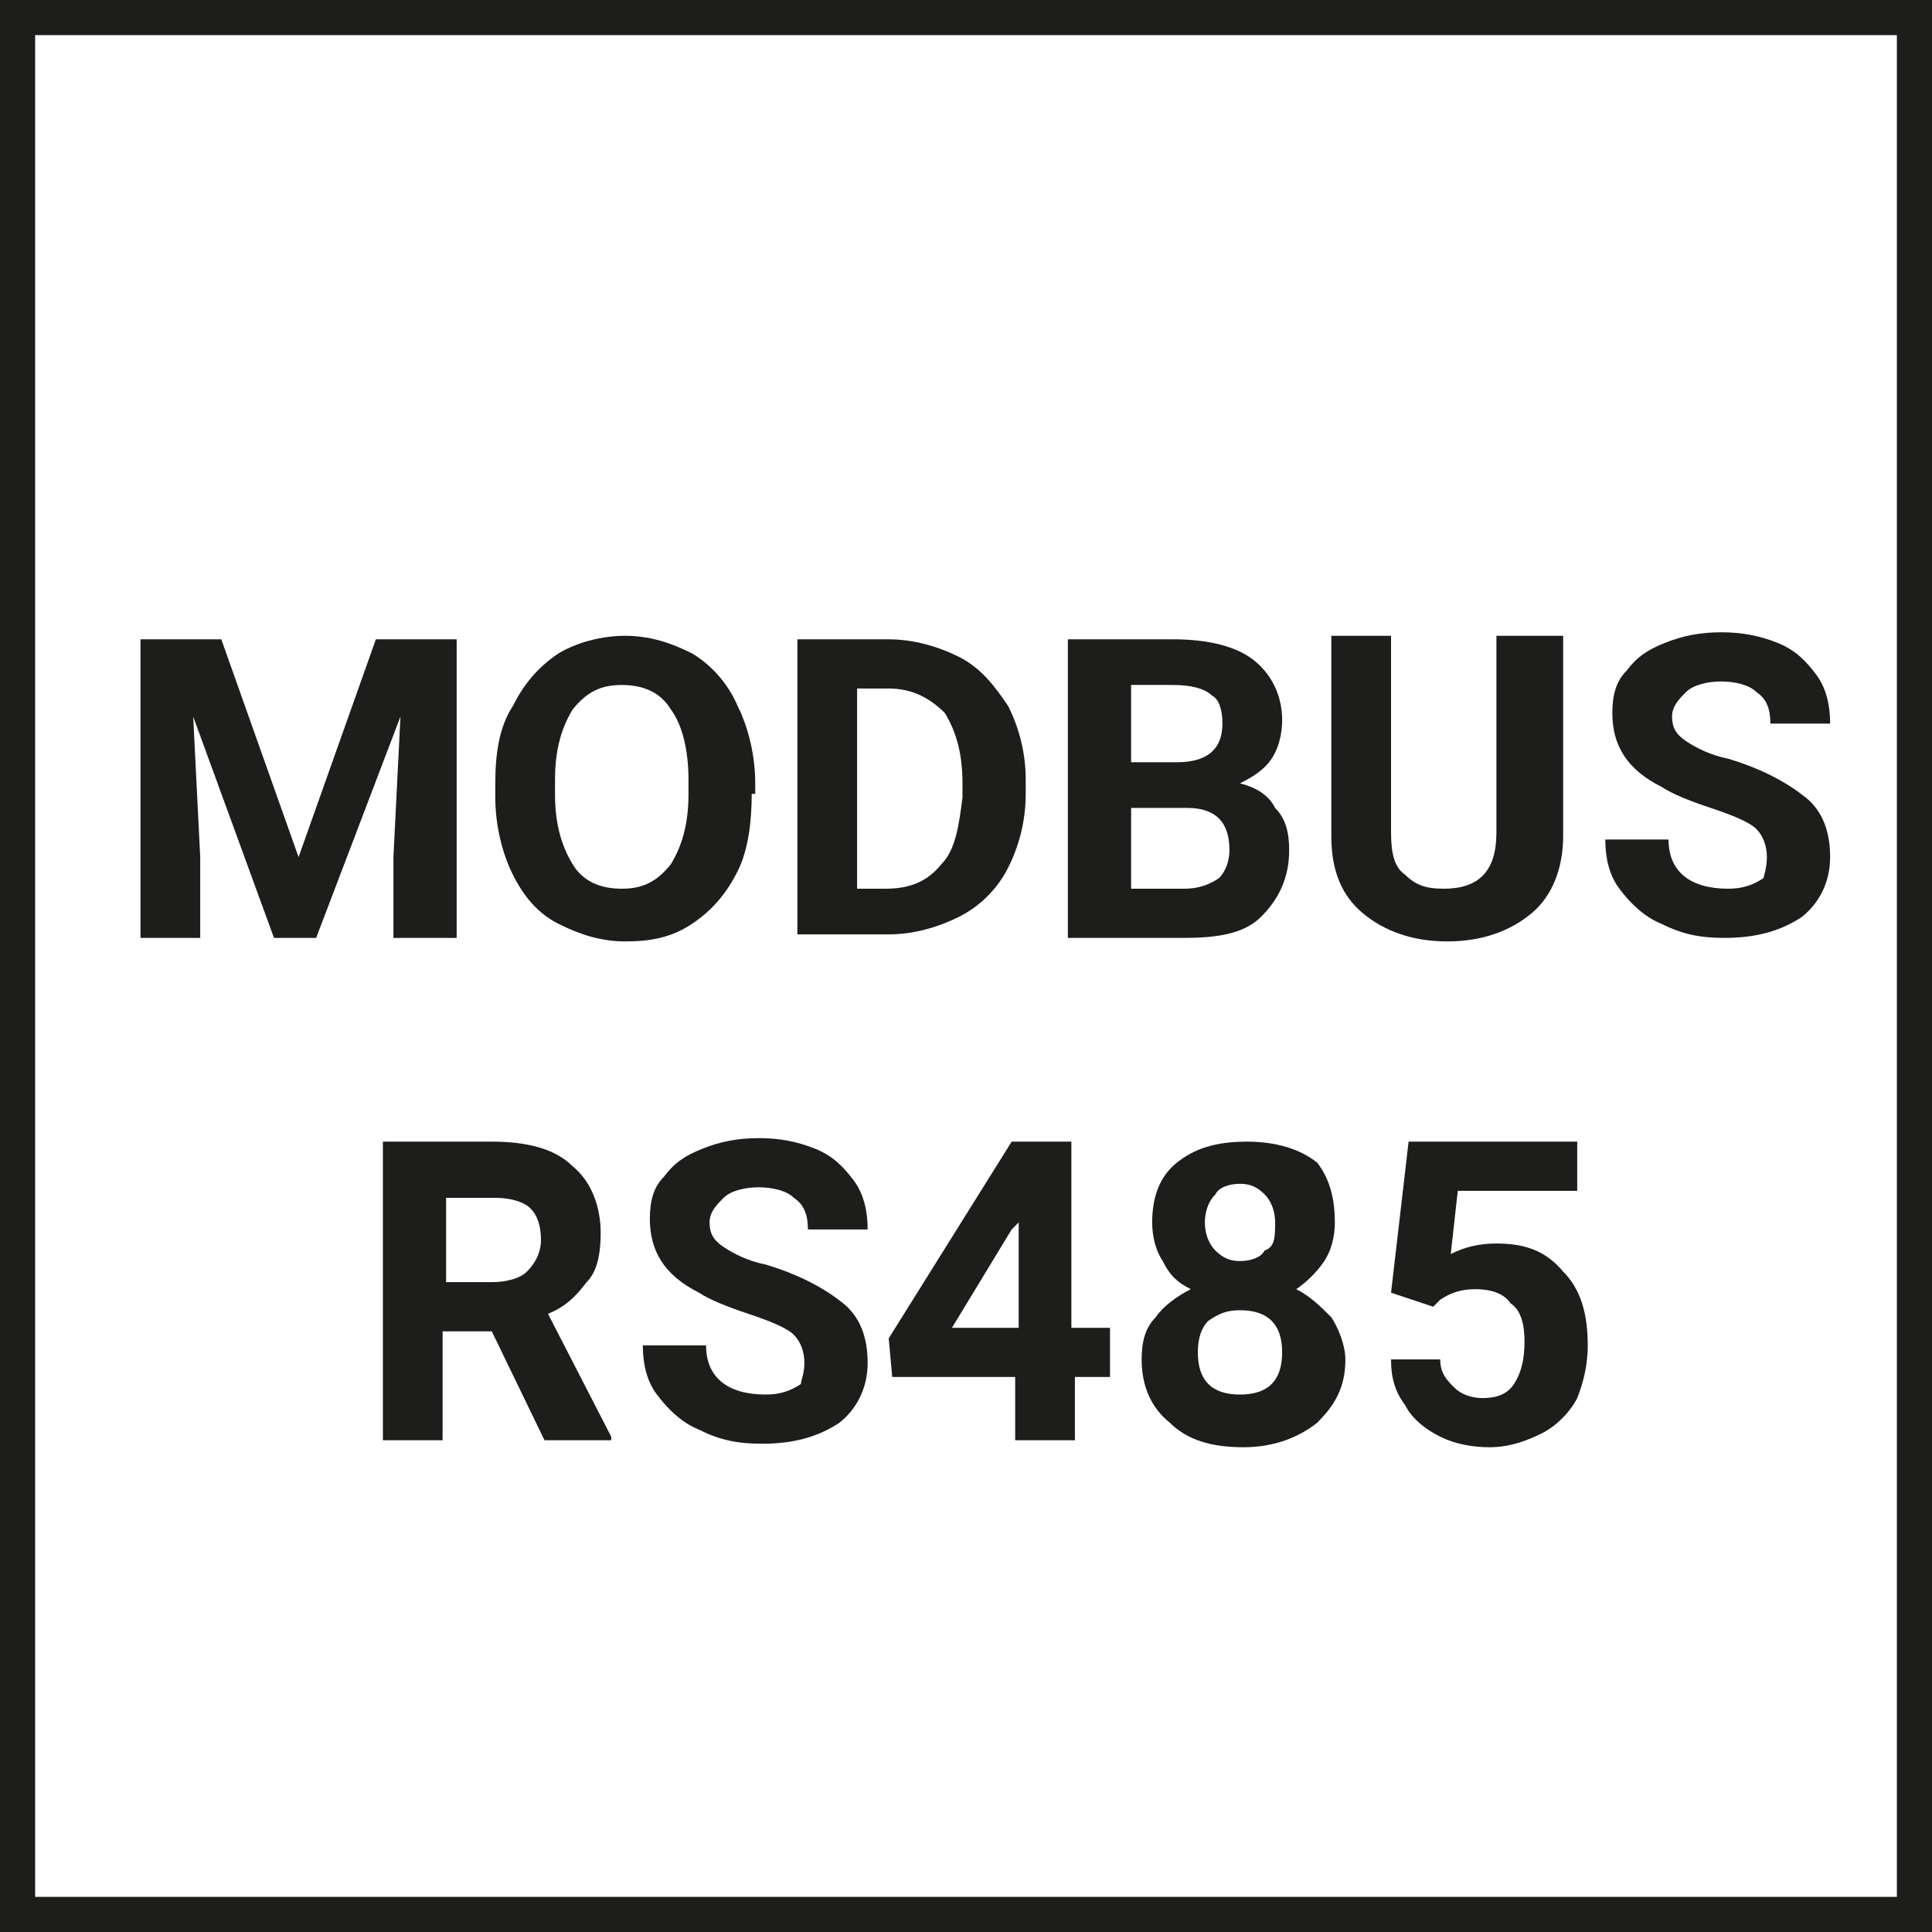
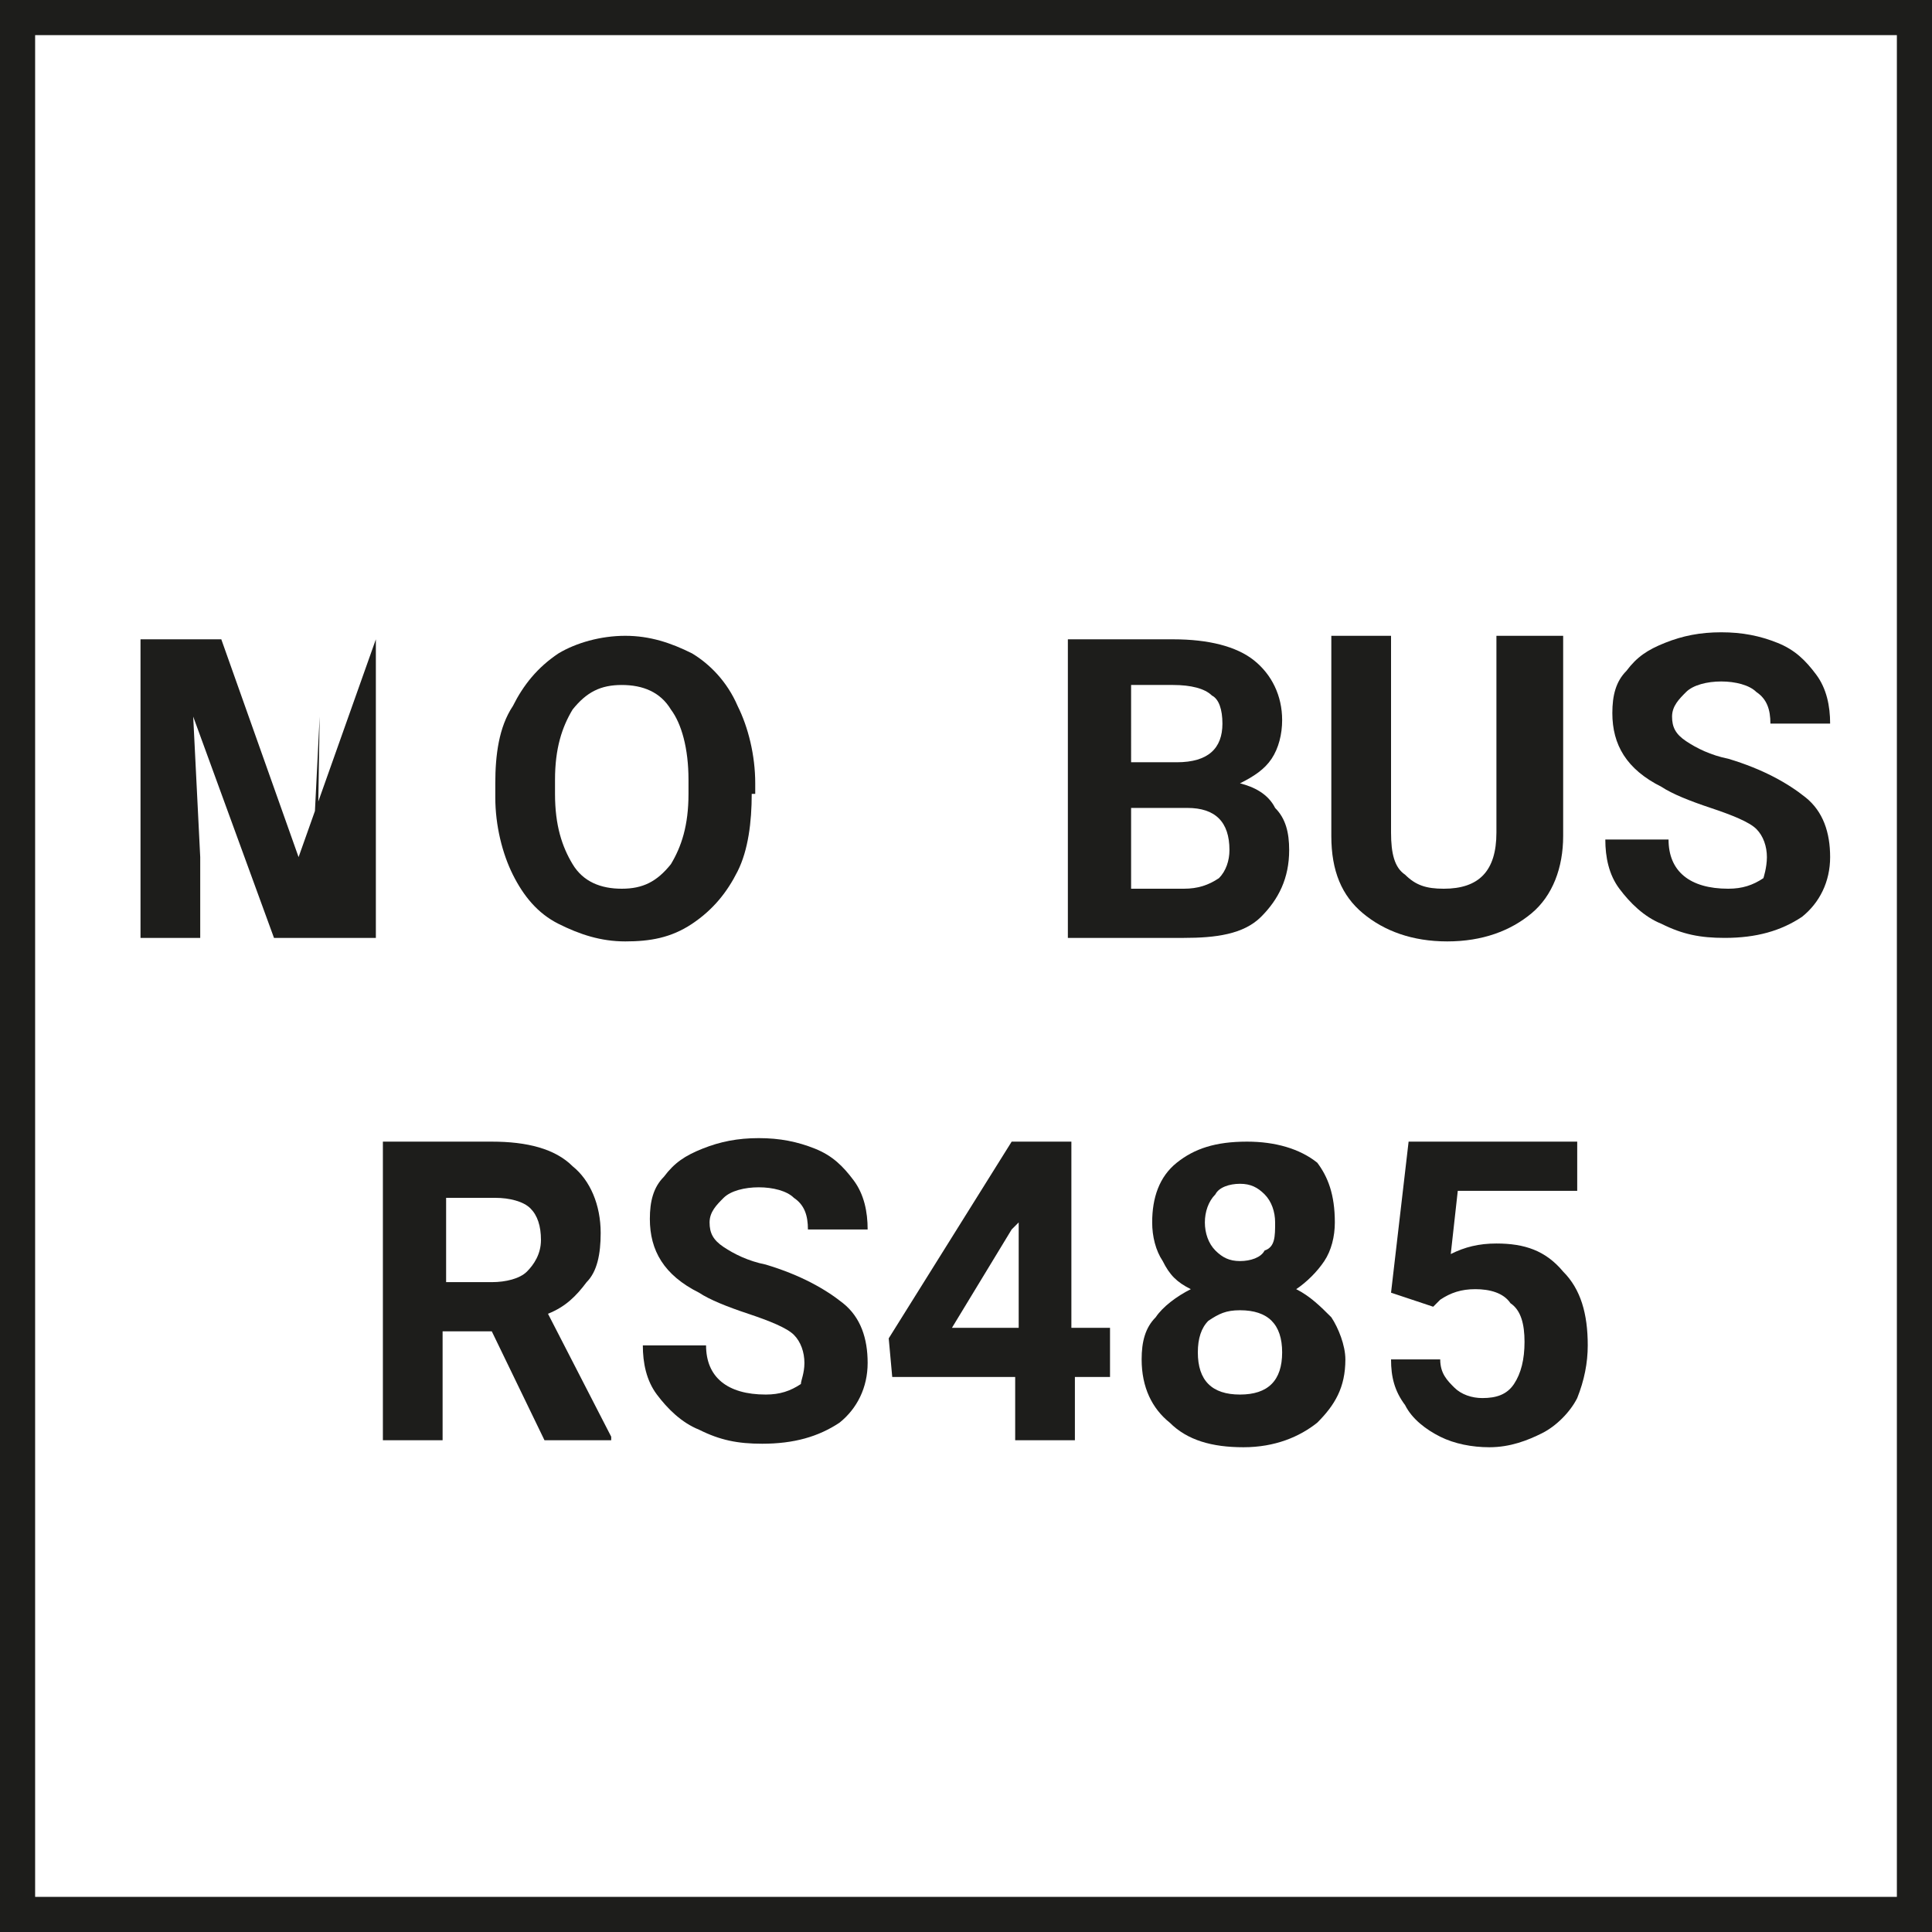
<svg xmlns="http://www.w3.org/2000/svg" version="1.1" id="Layer_1" x="0px" y="0px" viewBox="0 0 55 55" style="enable-background:new 0 0 55 55;" xml:space="preserve">
  <style type="text/css">
	.st0{fill:#1D1D1B;}
</style>
  <g>
    <g>
      <path class="st0" d="M54,1v53H1V1H54 M55,0H0v55h55V0L55,0z" />
    </g>
  </g>
  <g>
-     <path class="st0" d="M6.3,18.2l2.2,6.2l2.2-6.2h2.3v8.5h-1.8v-2.3l0.2-4L9,26.7H7.8l-2.3-6.3l0.2,4v2.3H4v-8.5H6.3z" />
+     <path class="st0" d="M6.3,18.2l2.2,6.2l2.2-6.2v8.5h-1.8v-2.3l0.2-4L9,26.7H7.8l-2.3-6.3l0.2,4v2.3H4v-8.5H6.3z" />
    <path class="st0" d="M21.4,22.6c0,0.8-0.1,1.6-0.4,2.2c-0.3,0.6-0.7,1.1-1.3,1.5s-1.2,0.5-1.9,0.5c-0.7,0-1.3-0.2-1.9-0.5   c-0.6-0.3-1-0.8-1.3-1.4c-0.3-0.6-0.5-1.4-0.5-2.2v-0.4c0-0.8,0.1-1.6,0.5-2.2c0.3-0.6,0.7-1.1,1.3-1.5c0.5-0.3,1.2-0.5,1.9-0.5   c0.7,0,1.3,0.2,1.9,0.5c0.5,0.3,1,0.8,1.3,1.5c0.3,0.6,0.5,1.4,0.5,2.2V22.6z M19.6,22.2c0-0.9-0.2-1.6-0.5-2   c-0.3-0.5-0.8-0.7-1.4-0.7c-0.6,0-1,0.2-1.4,0.7c-0.3,0.5-0.5,1.1-0.5,2v0.4c0,0.9,0.2,1.5,0.5,2c0.3,0.5,0.8,0.7,1.4,0.7   c0.6,0,1-0.2,1.4-0.7c0.3-0.5,0.5-1.1,0.5-2V22.2z" />
-     <path class="st0" d="M22.7,26.7v-8.5h2.6c0.7,0,1.4,0.2,2,0.5c0.6,0.3,1,0.8,1.4,1.4c0.3,0.6,0.5,1.3,0.5,2.1v0.4   c0,0.8-0.2,1.5-0.5,2.1s-0.8,1.1-1.4,1.4c-0.6,0.3-1.3,0.5-2,0.5H22.7z M24.4,19.6v5.7h0.8c0.7,0,1.2-0.2,1.6-0.7   c0.4-0.4,0.5-1.1,0.6-1.9v-0.4c0-0.9-0.2-1.5-0.5-2c-0.4-0.4-0.9-0.7-1.6-0.7H24.4z" />
    <path class="st0" d="M30.4,26.7v-8.5h3c1,0,1.8,0.2,2.3,0.6c0.5,0.4,0.8,1,0.8,1.7c0,0.4-0.1,0.8-0.3,1.1c-0.2,0.3-0.5,0.5-0.9,0.7   c0.4,0.1,0.8,0.3,1,0.7c0.3,0.3,0.4,0.7,0.4,1.2c0,0.8-0.3,1.4-0.8,1.9s-1.3,0.6-2.2,0.6H30.4z M32.2,21.7h1.3   c0.9,0,1.3-0.4,1.3-1.1c0-0.4-0.1-0.7-0.3-0.8c-0.2-0.2-0.6-0.3-1.1-0.3h-1.2V21.7z M32.2,23v2.3h1.5c0.4,0,0.7-0.1,1-0.3   c0.2-0.2,0.3-0.5,0.3-0.8c0-0.8-0.4-1.2-1.2-1.2H32.2z" />
    <path class="st0" d="M44.5,18.2v5.6c0,0.9-0.3,1.7-0.9,2.2c-0.6,0.5-1.4,0.8-2.4,0.8c-1,0-1.8-0.3-2.4-0.8   c-0.6-0.5-0.9-1.2-0.9-2.2v-5.7h1.7v5.6c0,0.6,0.1,1,0.4,1.2c0.3,0.3,0.6,0.4,1.1,0.4c1,0,1.5-0.5,1.5-1.6v-5.6H44.5z" />
    <path class="st0" d="M50.3,24.4c0-0.3-0.1-0.6-0.3-0.8c-0.2-0.2-0.7-0.4-1.3-0.6c-0.6-0.2-1.1-0.4-1.4-0.6c-1-0.5-1.4-1.2-1.4-2.1   c0-0.5,0.1-0.9,0.4-1.2c0.3-0.4,0.6-0.6,1.1-0.8c0.5-0.2,1-0.3,1.6-0.3c0.6,0,1.1,0.1,1.6,0.3c0.5,0.2,0.8,0.5,1.1,0.9   c0.3,0.4,0.4,0.9,0.4,1.4h-1.7c0-0.4-0.1-0.7-0.4-0.9c-0.2-0.2-0.6-0.3-1-0.3c-0.4,0-0.8,0.1-1,0.3c-0.2,0.2-0.4,0.4-0.4,0.7   c0,0.3,0.1,0.5,0.4,0.7c0.3,0.2,0.7,0.4,1.2,0.5c1,0.3,1.7,0.7,2.2,1.1c0.5,0.4,0.7,1,0.7,1.7c0,0.7-0.3,1.3-0.8,1.7   c-0.6,0.4-1.3,0.6-2.2,0.6c-0.7,0-1.2-0.1-1.8-0.4c-0.5-0.2-0.9-0.6-1.2-1c-0.3-0.4-0.4-0.9-0.4-1.4h1.8c0,0.9,0.6,1.4,1.7,1.4   c0.4,0,0.7-0.1,1-0.3C50.2,25,50.3,24.7,50.3,24.4z" />
    <path class="st0" d="M14,37.9h-1.4V41h-1.7v-8.5H14c1,0,1.8,0.2,2.3,0.7c0.5,0.4,0.8,1.1,0.8,1.9c0,0.6-0.1,1.1-0.4,1.4   c-0.3,0.4-0.6,0.7-1.1,0.9l1.8,3.5V41h-1.9L14,37.9z M12.6,36.5H14c0.4,0,0.8-0.1,1-0.3c0.2-0.2,0.4-0.5,0.4-0.9   c0-0.4-0.1-0.7-0.3-0.9c-0.2-0.2-0.6-0.3-1-0.3h-1.4V36.5z" />
    <path class="st0" d="M22.9,38.8c0-0.3-0.1-0.6-0.3-0.8c-0.2-0.2-0.7-0.4-1.3-0.6c-0.6-0.2-1.1-0.4-1.4-0.6c-1-0.5-1.4-1.2-1.4-2.1   c0-0.5,0.1-0.9,0.4-1.2c0.3-0.4,0.6-0.6,1.1-0.8c0.5-0.2,1-0.3,1.6-0.3c0.6,0,1.1,0.1,1.6,0.3c0.5,0.2,0.8,0.5,1.1,0.9   c0.3,0.4,0.4,0.9,0.4,1.4h-1.7c0-0.4-0.1-0.7-0.4-0.9c-0.2-0.2-0.6-0.3-1-0.3c-0.4,0-0.8,0.1-1,0.3c-0.2,0.2-0.4,0.4-0.4,0.7   c0,0.3,0.1,0.5,0.4,0.7c0.3,0.2,0.7,0.4,1.2,0.5c1,0.3,1.7,0.7,2.2,1.1c0.5,0.4,0.7,1,0.7,1.7c0,0.7-0.3,1.3-0.8,1.7   c-0.6,0.4-1.3,0.6-2.2,0.6c-0.7,0-1.2-0.1-1.8-0.4c-0.5-0.2-0.9-0.6-1.2-1c-0.3-0.4-0.4-0.9-0.4-1.4h1.8c0,0.9,0.6,1.4,1.7,1.4   c0.4,0,0.7-0.1,1-0.3C22.8,39.3,22.9,39.1,22.9,38.8z" />
    <path class="st0" d="M30.6,37.8h1v1.4h-1V41h-1.7v-1.8h-3.5l-0.1-1.1l3.5-5.6h1.7V37.8z M27.1,37.8h1.9v-3L28.8,35L27.1,37.8z" />
    <path class="st0" d="M38,34.8c0,0.4-0.1,0.8-0.3,1.1c-0.2,0.3-0.5,0.6-0.8,0.8c0.4,0.2,0.7,0.5,1,0.8c0.2,0.3,0.4,0.8,0.4,1.2   c0,0.8-0.3,1.3-0.8,1.8c-0.5,0.4-1.2,0.7-2.1,0.7s-1.6-0.2-2.1-0.7c-0.5-0.4-0.8-1-0.8-1.8c0-0.5,0.1-0.9,0.4-1.2   c0.2-0.3,0.6-0.6,1-0.8c-0.4-0.2-0.6-0.4-0.8-0.8c-0.2-0.3-0.3-0.7-0.3-1.1c0-0.7,0.2-1.3,0.7-1.7c0.5-0.4,1.1-0.6,2-0.6   c0.8,0,1.5,0.2,2,0.6C37.8,33.5,38,34,38,34.8z M36.5,38.5c0-0.4-0.1-0.7-0.3-0.9c-0.2-0.2-0.5-0.3-0.9-0.3c-0.4,0-0.6,0.1-0.9,0.3   c-0.2,0.2-0.3,0.5-0.3,0.9c0,0.4,0.1,0.7,0.3,0.9s0.5,0.3,0.9,0.3c0.4,0,0.7-0.1,0.9-0.3C36.4,39.2,36.5,38.9,36.5,38.5z    M36.3,34.8c0-0.3-0.1-0.6-0.3-0.8c-0.2-0.2-0.4-0.3-0.7-0.3c-0.3,0-0.6,0.1-0.7,0.3c-0.2,0.2-0.3,0.5-0.3,0.8   c0,0.3,0.1,0.6,0.3,0.8c0.2,0.2,0.4,0.3,0.7,0.3c0.3,0,0.6-0.1,0.7-0.3C36.3,35.5,36.3,35.2,36.3,34.8z" />
    <path class="st0" d="M39.6,36.8l0.5-4.3h4.8v1.4h-3.4l-0.2,1.8c0.4-0.2,0.8-0.3,1.3-0.3c0.8,0,1.4,0.2,1.9,0.8   c0.5,0.5,0.7,1.2,0.7,2.1c0,0.5-0.1,1-0.3,1.5c-0.2,0.4-0.6,0.8-1,1c-0.4,0.2-0.9,0.4-1.5,0.4c-0.5,0-1-0.1-1.4-0.3   c-0.4-0.2-0.8-0.5-1-0.9c-0.3-0.4-0.4-0.8-0.4-1.3H41c0,0.4,0.2,0.6,0.4,0.8s0.5,0.3,0.8,0.3c0.4,0,0.7-0.1,0.9-0.4   c0.2-0.3,0.3-0.7,0.3-1.2c0-0.5-0.1-0.9-0.4-1.1c-0.2-0.3-0.6-0.4-1-0.4c-0.4,0-0.7,0.1-1,0.3l-0.2,0.2L39.6,36.8z" />
  </g>
</svg>